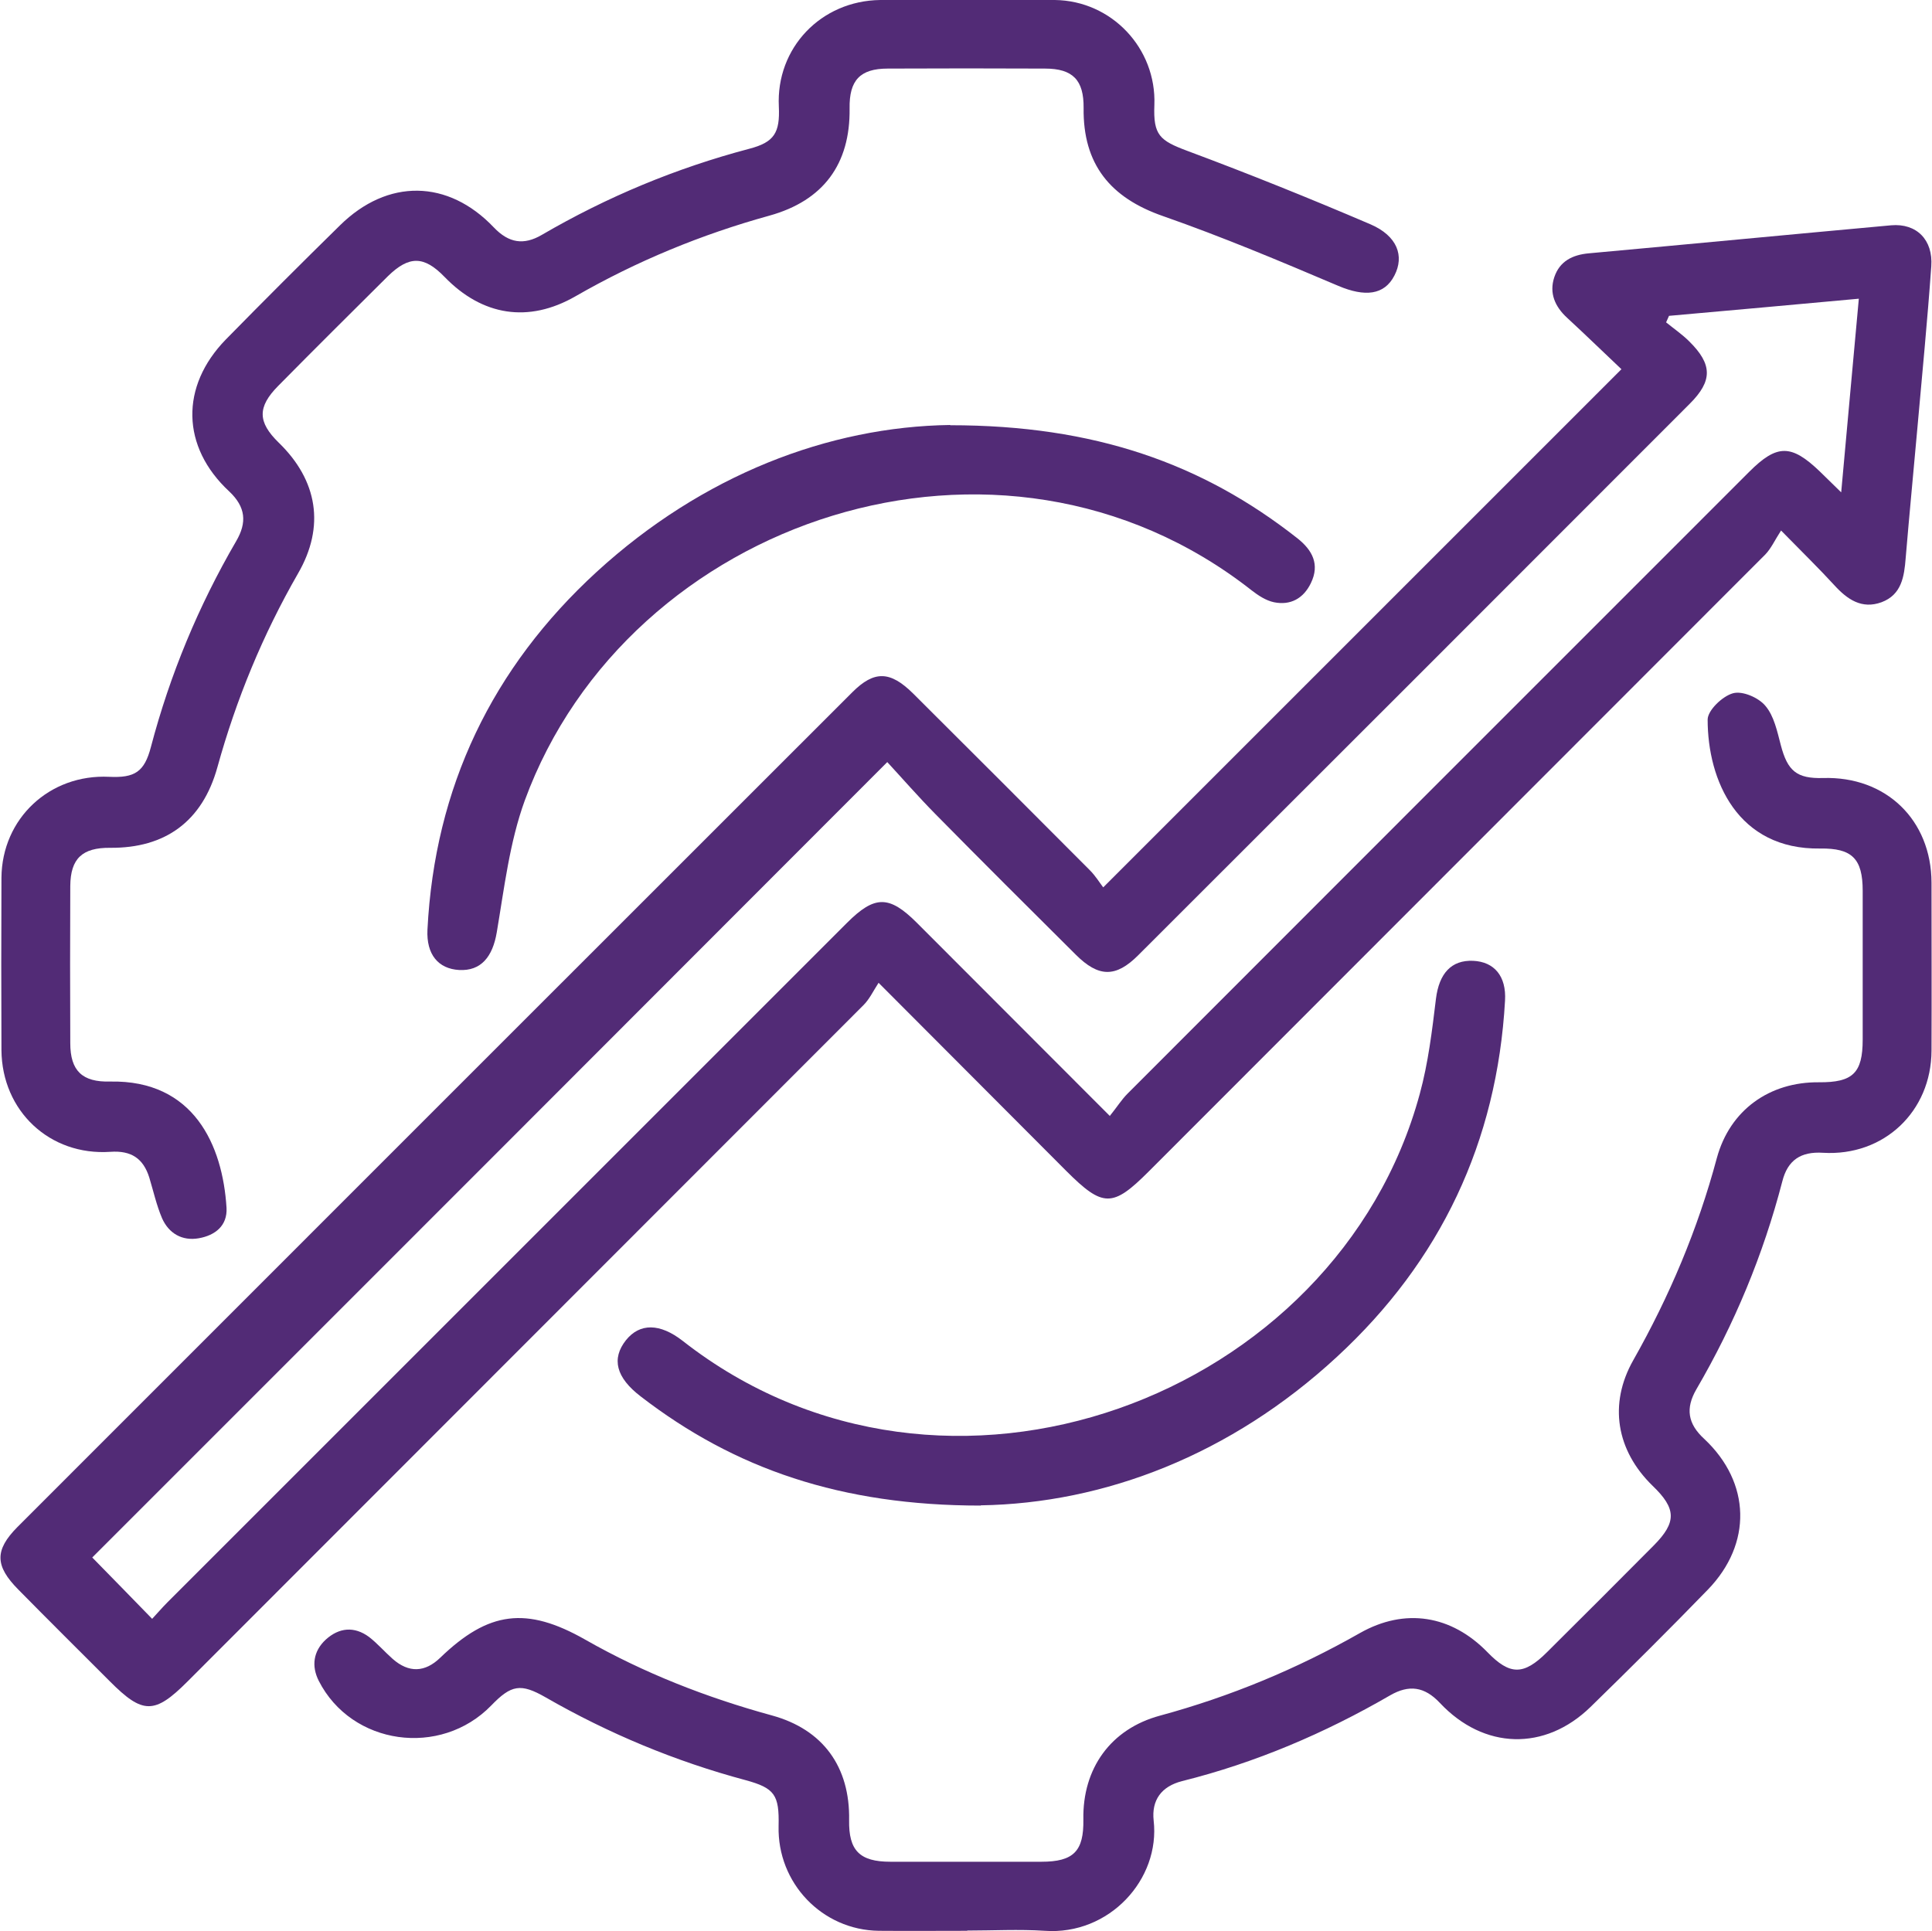
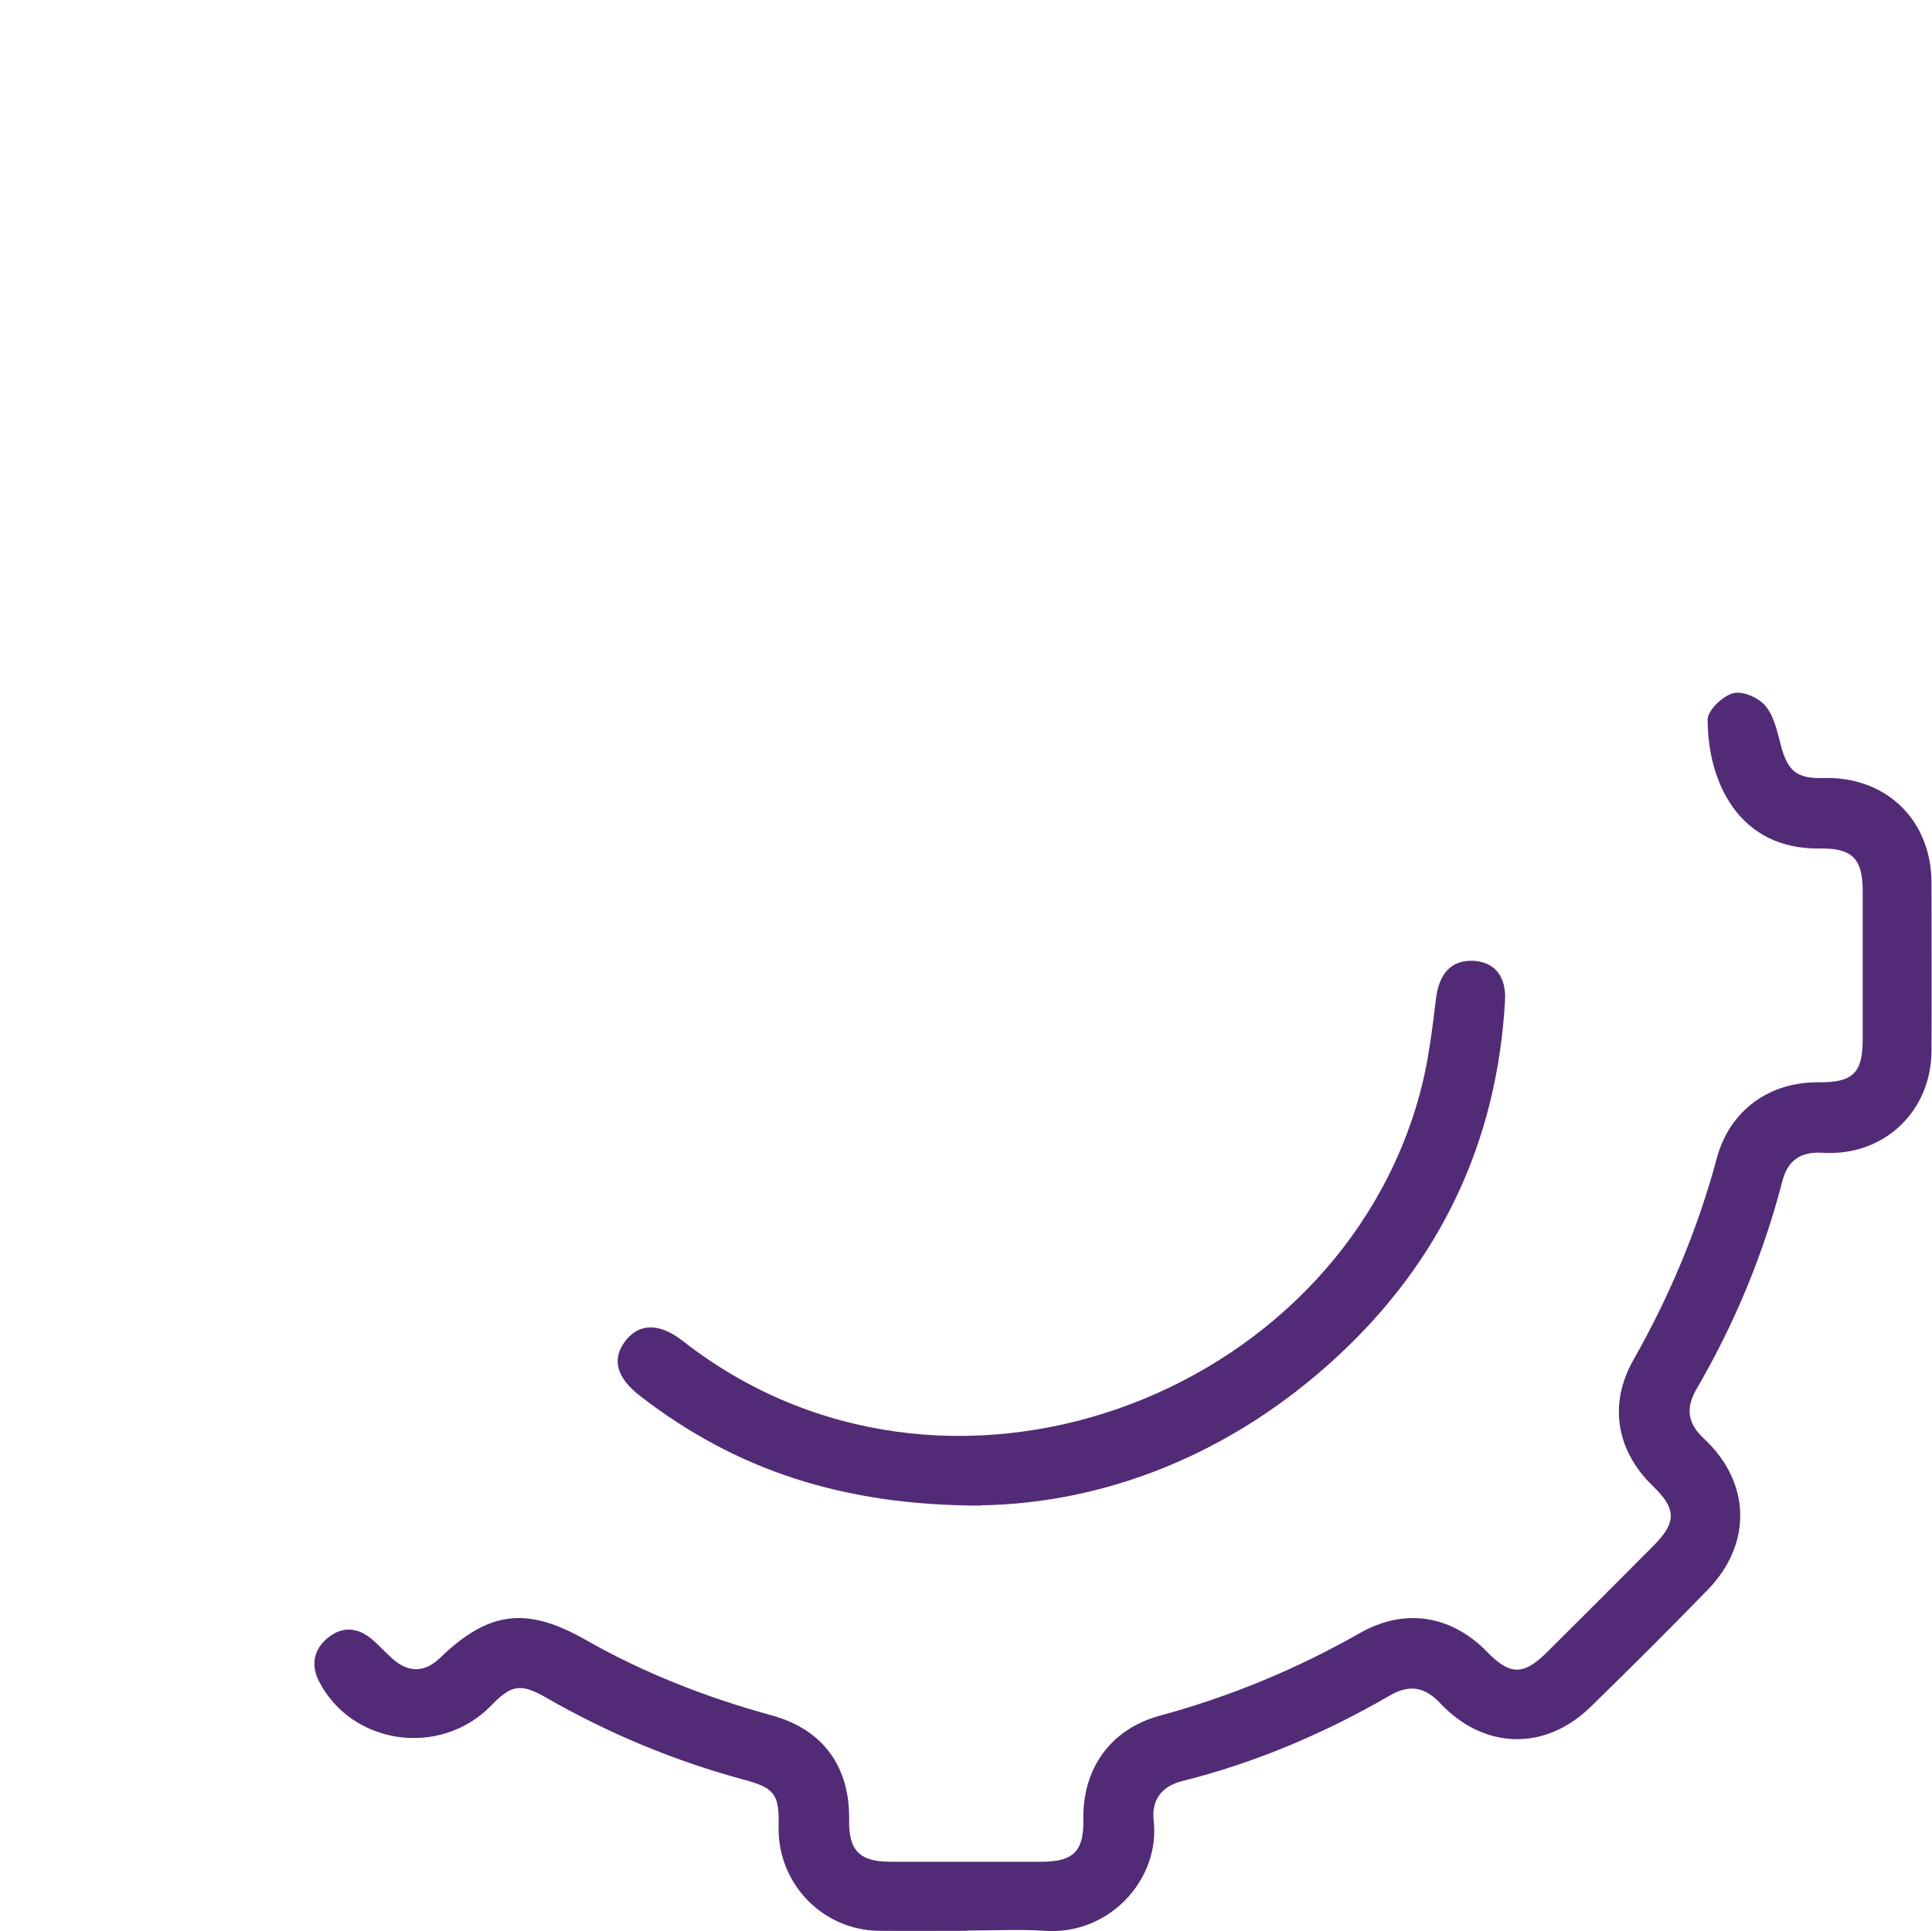
<svg xmlns="http://www.w3.org/2000/svg" id="Layer_1" data-name="Layer 1" viewBox="0 0 80 79.98">
  <defs>
    <style>
      .cls-1 {
        fill: #522b76;
      }
    </style>
  </defs>
-   <path class="cls-1" d="M45.67,36.76c7.2-7.2,14.28-14.28,21.47-21.47-.71-.67-1.47-1.41-2.25-2.13-.5-.46-.75-1.02-.53-1.68,.22-.66,.75-.93,1.44-.99,4.17-.38,8.34-.78,12.51-1.16,1.05-.09,1.74,.6,1.66,1.7-.16,2.25-.38,4.5-.58,6.75-.16,1.78-.33,3.55-.48,5.33-.06,.77-.17,1.52-1,1.83-.82,.3-1.42-.12-1.95-.7-.64-.7-1.32-1.36-2.21-2.27-.26,.4-.41,.74-.65,.99-8.51,8.52-17.03,17.04-25.54,25.56-1.49,1.49-1.89,1.49-3.41-.03-2.52-2.53-5.04-5.05-7.77-7.79-.22,.34-.38,.68-.62,.92-9.33,9.34-18.67,18.68-28,28.02-1.36,1.36-1.85,1.36-3.22-.02-1.26-1.26-2.53-2.52-3.78-3.79-.97-.98-.99-1.63-.04-2.59,11.52-11.53,23.05-23.05,34.57-34.57,.91-.91,1.57-.89,2.52,.05,2.44,2.43,4.88,4.87,7.32,7.32,.23,.23,.4,.51,.56,.72Zm.28,9.46c.3-.37,.49-.68,.74-.93,8.58-8.59,17.16-17.17,25.74-25.75,1.15-1.15,1.74-1.15,2.92-.02,.26,.25,.52,.51,.89,.87,.25-2.79,.49-5.37,.73-8.02-2.71,.25-5.28,.48-7.86,.71-.04,.09-.08,.18-.12,.27,.32,.26,.67,.5,.96,.79,.96,.95,.97,1.63,.02,2.58-7.61,7.62-15.22,15.23-22.84,22.84-.93,.93-1.64,.92-2.59-.03-1.94-1.93-3.88-3.86-5.8-5.81-.72-.73-1.4-1.51-2-2.16C25.63,42.69,14.66,53.66,3.82,64.5c.77,.79,1.61,1.64,2.48,2.54,.19-.2,.4-.45,.63-.68,9.38-9.38,18.76-18.76,28.14-28.14,1.15-1.15,1.75-1.15,2.9,0,2.61,2.61,5.21,5.22,7.98,7.99Z" />
  <path class="cls-1" d="M40.05,79.96c-1.22,0-2.44,.01-3.66,0-2.35-.03-4.21-1.98-4.15-4.34,.03-1.29-.16-1.57-1.37-1.9-2.91-.78-5.67-1.93-8.28-3.43-1.03-.59-1.42-.52-2.25,.34-2.1,2.16-5.78,1.65-7.14-1.02-.31-.61-.23-1.23,.29-1.71,.55-.5,1.18-.56,1.79-.11,.35,.27,.64,.61,.98,.91,.67,.59,1.34,.56,1.97-.05,2-1.93,3.57-2.13,6-.75,2.44,1.39,5.03,2.4,7.73,3.14,2.12,.58,3.24,2.13,3.2,4.34-.02,1.25,.43,1.72,1.71,1.72,2.08,0,4.16,0,6.25,0,1.34,0,1.76-.44,1.74-1.75-.04-2.11,1.13-3.75,3.17-4.3,2.91-.79,5.66-1.93,8.28-3.42,1.87-1.06,3.79-.74,5.28,.79,.93,.96,1.5,.97,2.47,0,1.48-1.47,2.95-2.94,4.42-4.42,.95-.96,.94-1.52-.05-2.47-1.5-1.46-1.83-3.38-.8-5.2,1.5-2.65,2.67-5.42,3.46-8.37,.54-1.99,2.18-3.16,4.23-3.14,1.4,.01,1.81-.38,1.81-1.77,0-2.05,0-4.1,0-6.16,0-1.33-.44-1.77-1.76-1.75-3.42,.05-4.66-2.82-4.66-5.34,0-.38,.61-.97,1.05-1.09,.39-.11,1.06,.18,1.34,.52,.36,.42,.49,1.06,.64,1.63,.28,1.07,.66,1.39,1.75,1.36,2.6-.08,4.48,1.73,4.49,4.33,0,2.32,.01,4.64,0,6.96-.01,2.52-1.97,4.38-4.49,4.23-.93-.06-1.47,.31-1.69,1.19-.79,3.04-1.98,5.9-3.56,8.61-.45,.78-.36,1.42,.33,2.05,1.93,1.81,1.99,4.34,.15,6.24-1.59,1.64-3.22,3.26-4.86,4.86-1.89,1.84-4.42,1.77-6.24-.17-.64-.68-1.28-.76-2.06-.31-2.71,1.57-5.57,2.79-8.61,3.55-.87,.22-1.27,.8-1.18,1.63,.28,2.44-1.84,4.76-4.51,4.57-1.07-.07-2.14-.01-3.21-.01Z" />
-   <path class="cls-1" d="M40.02,0c1.22,0,2.44-.01,3.66,0,2.35,.03,4.21,2,4.12,4.35-.05,1.25,.22,1.47,1.37,1.9,2.55,.95,5.08,1.97,7.58,3.04,1.11,.48,1.41,1.31,.99,2.12-.42,.82-1.23,.89-2.32,.43-2.4-1.02-4.8-2.03-7.26-2.89-2.19-.76-3.32-2.15-3.29-4.48,.01-1.15-.44-1.63-1.6-1.63-2.17-.01-4.34-.01-6.51,0-1.15,0-1.6,.49-1.58,1.65,.03,2.31-1.09,3.82-3.32,4.44-2.82,.78-5.49,1.88-8.03,3.34-1.95,1.12-3.86,.81-5.42-.8-.85-.88-1.47-.89-2.35-.03-1.52,1.51-3.04,3.02-4.54,4.54-.87,.88-.85,1.5,.02,2.35,1.61,1.56,1.93,3.47,.8,5.42-1.46,2.54-2.56,5.21-3.34,8.03-.62,2.23-2.15,3.35-4.44,3.33-1.15-.01-1.64,.44-1.65,1.58-.01,2.17-.01,4.34,0,6.51,0,1.15,.5,1.62,1.65,1.59,3.46-.07,4.66,2.63,4.82,5.23,.04,.74-.47,1.14-1.15,1.26-.69,.12-1.24-.2-1.52-.83-.23-.54-.36-1.13-.53-1.69-.25-.79-.75-1.12-1.61-1.06-2.51,.17-4.49-1.69-4.51-4.21-.01-2.38-.01-4.76,0-7.14,.02-2.46,2-4.3,4.46-4.18,1.06,.05,1.46-.2,1.73-1.24,.79-3,1.97-5.84,3.53-8.52,.45-.77,.4-1.41-.29-2.06-1.99-1.85-2.03-4.35-.14-6.29,1.56-1.59,3.14-3.17,4.73-4.73,1.97-1.94,4.47-1.91,6.37,.09,.62,.65,1.24,.74,1.98,.31,2.71-1.58,5.57-2.77,8.6-3.57,1.03-.27,1.27-.66,1.22-1.75C32.13,1.99,33.99,.03,36.45,0c1.19,0,2.38,0,3.57,0Z" />
-   <path class="cls-1" d="M39.35,17.61c5.96,0,10.43,1.58,14.37,4.68,.62,.49,.94,1.08,.56,1.86-.31,.64-.85,.93-1.53,.79-.33-.07-.65-.28-.92-.49-10.42-8.19-25.83-2.96-30.1,8.7-.63,1.73-.85,3.63-1.16,5.46-.17,1.01-.65,1.61-1.56,1.56-.86-.05-1.36-.64-1.31-1.67,.3-5.9,2.68-10.85,7.01-14.82,4.38-4.01,9.61-6.01,14.63-6.08Z" />
  <path class="cls-1" d="M40.61,62.35c-5.78,0-10.19-1.52-14.08-4.52-1.02-.78-1.22-1.56-.61-2.33,.57-.71,1.4-.71,2.35,.03,10.85,8.5,27.1,2.38,30.52-10.23,.35-1.28,.51-2.62,.67-3.94,.13-1.04,.63-1.61,1.54-1.57,.87,.04,1.38,.63,1.32,1.65-.33,5.85-2.67,10.79-6.96,14.75-4.39,4.06-9.63,6.07-14.75,6.15Z" />
</svg>